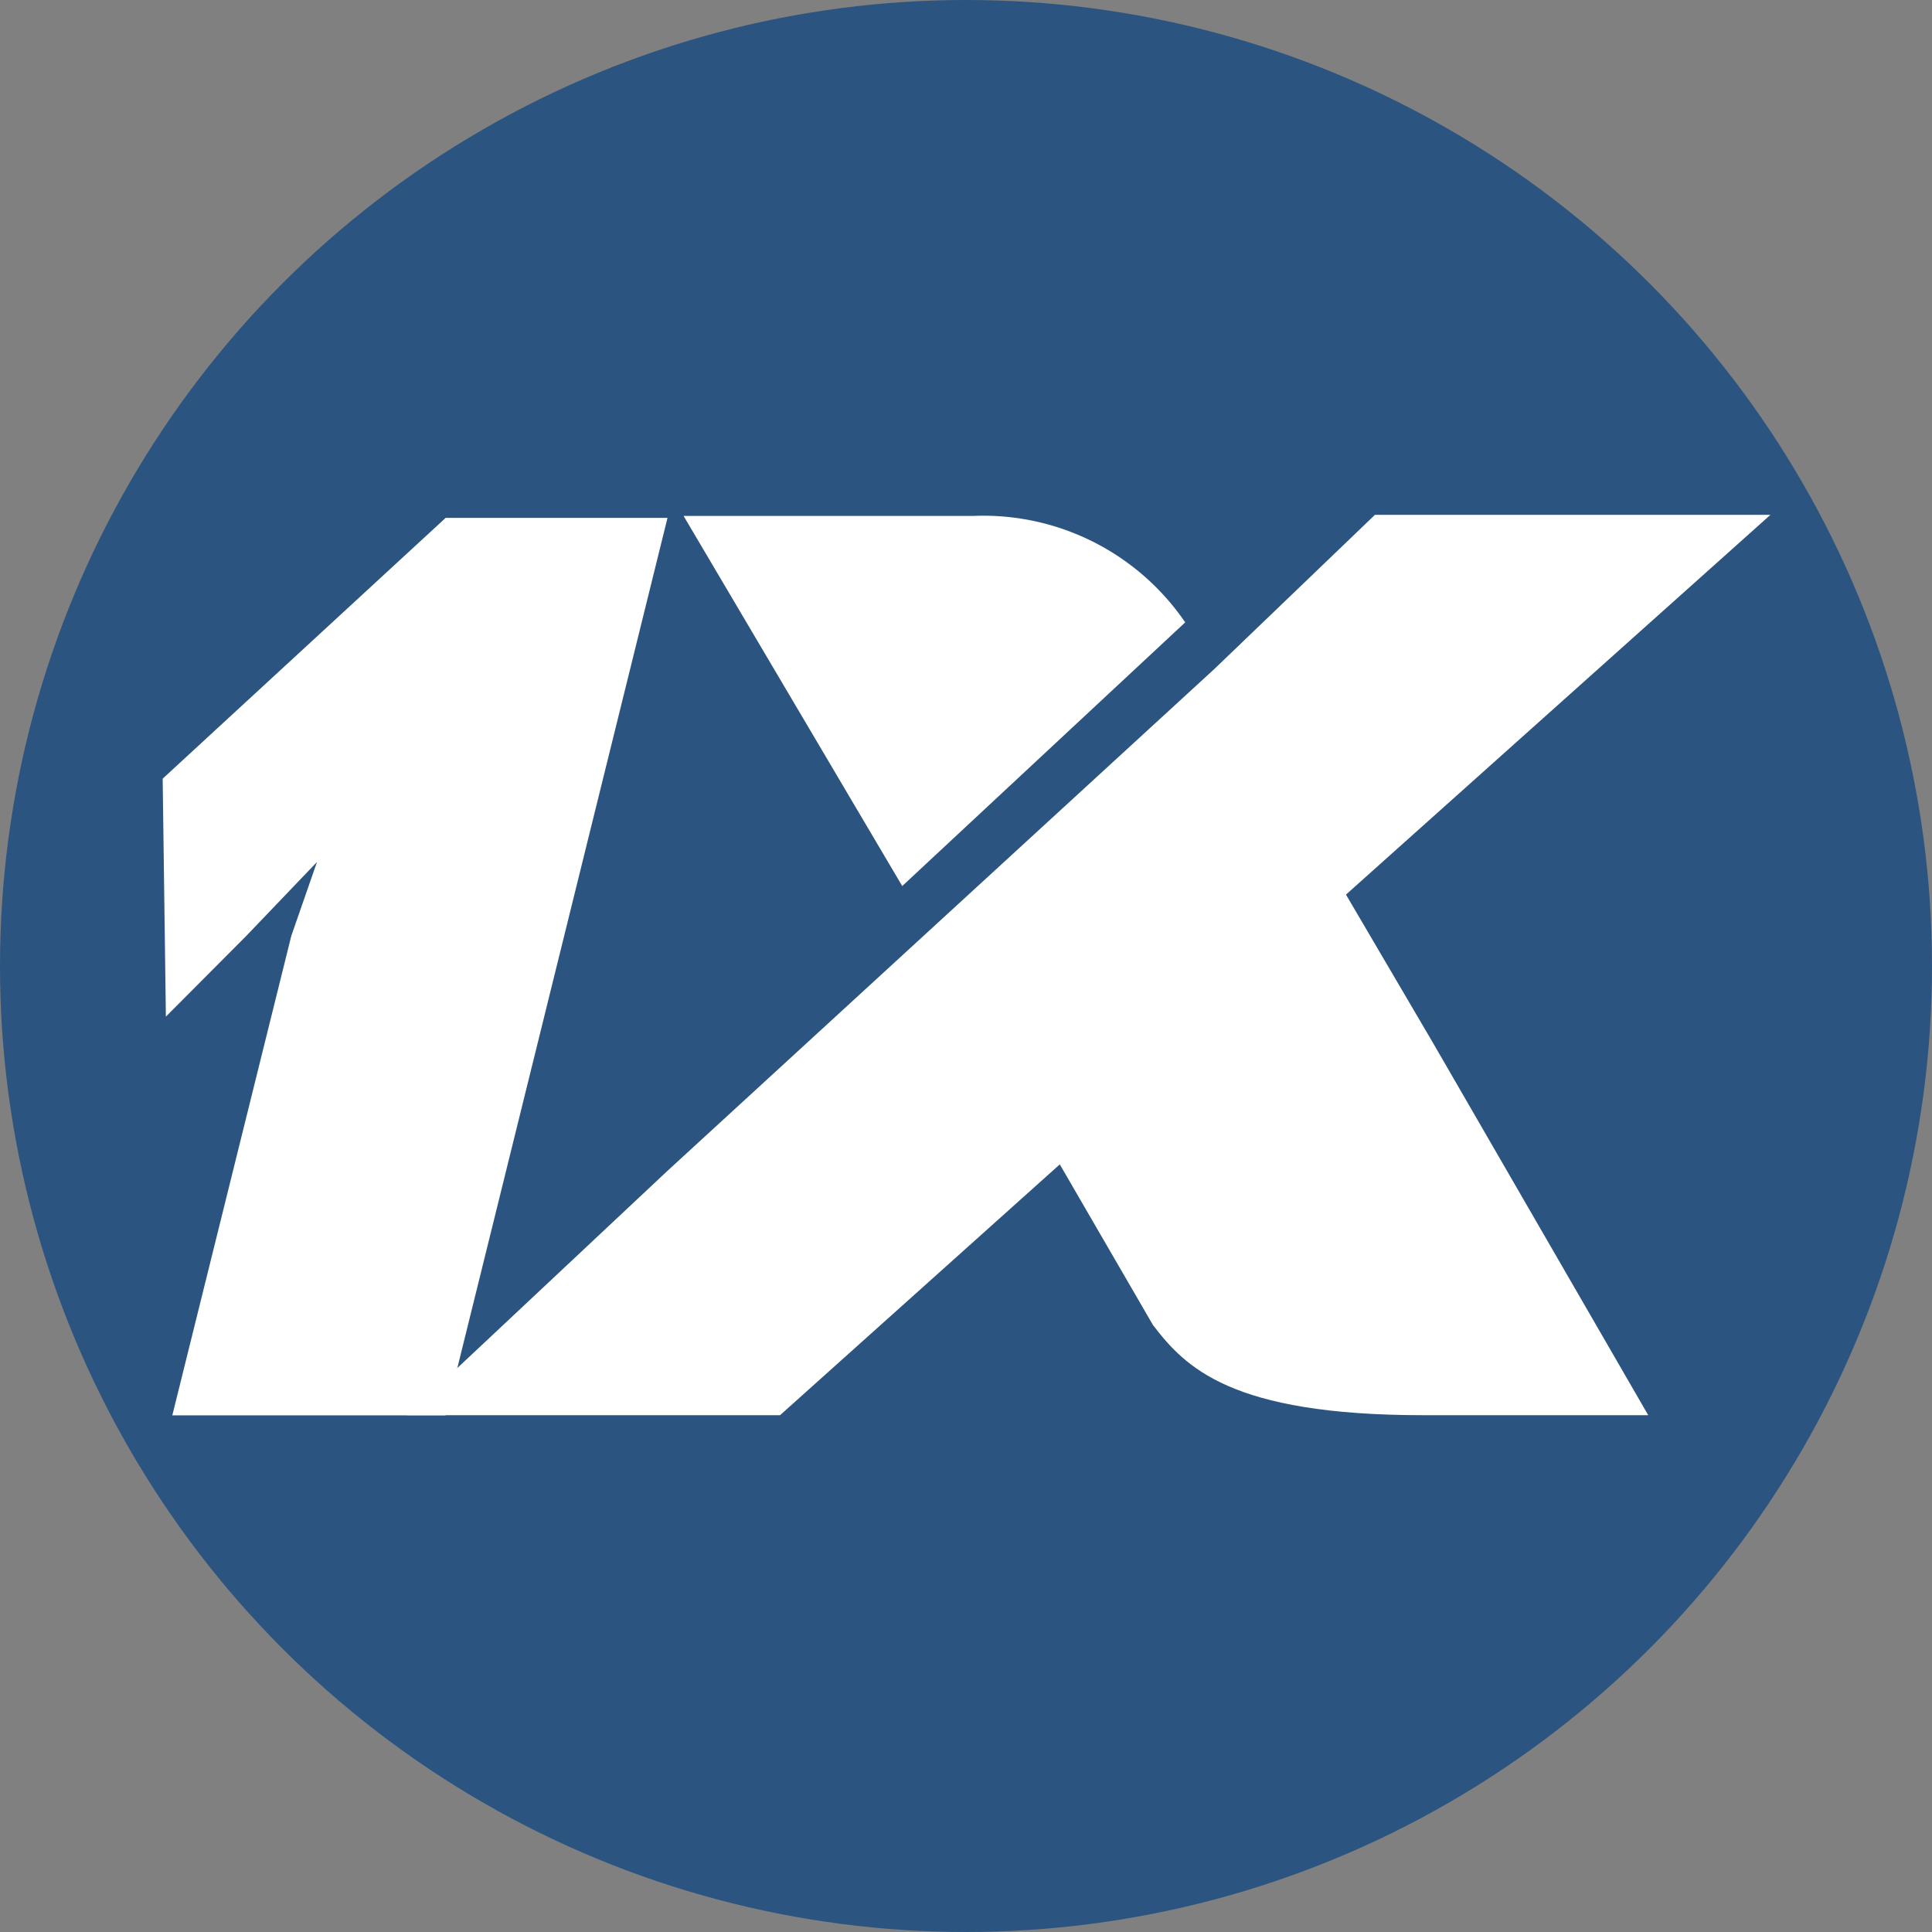
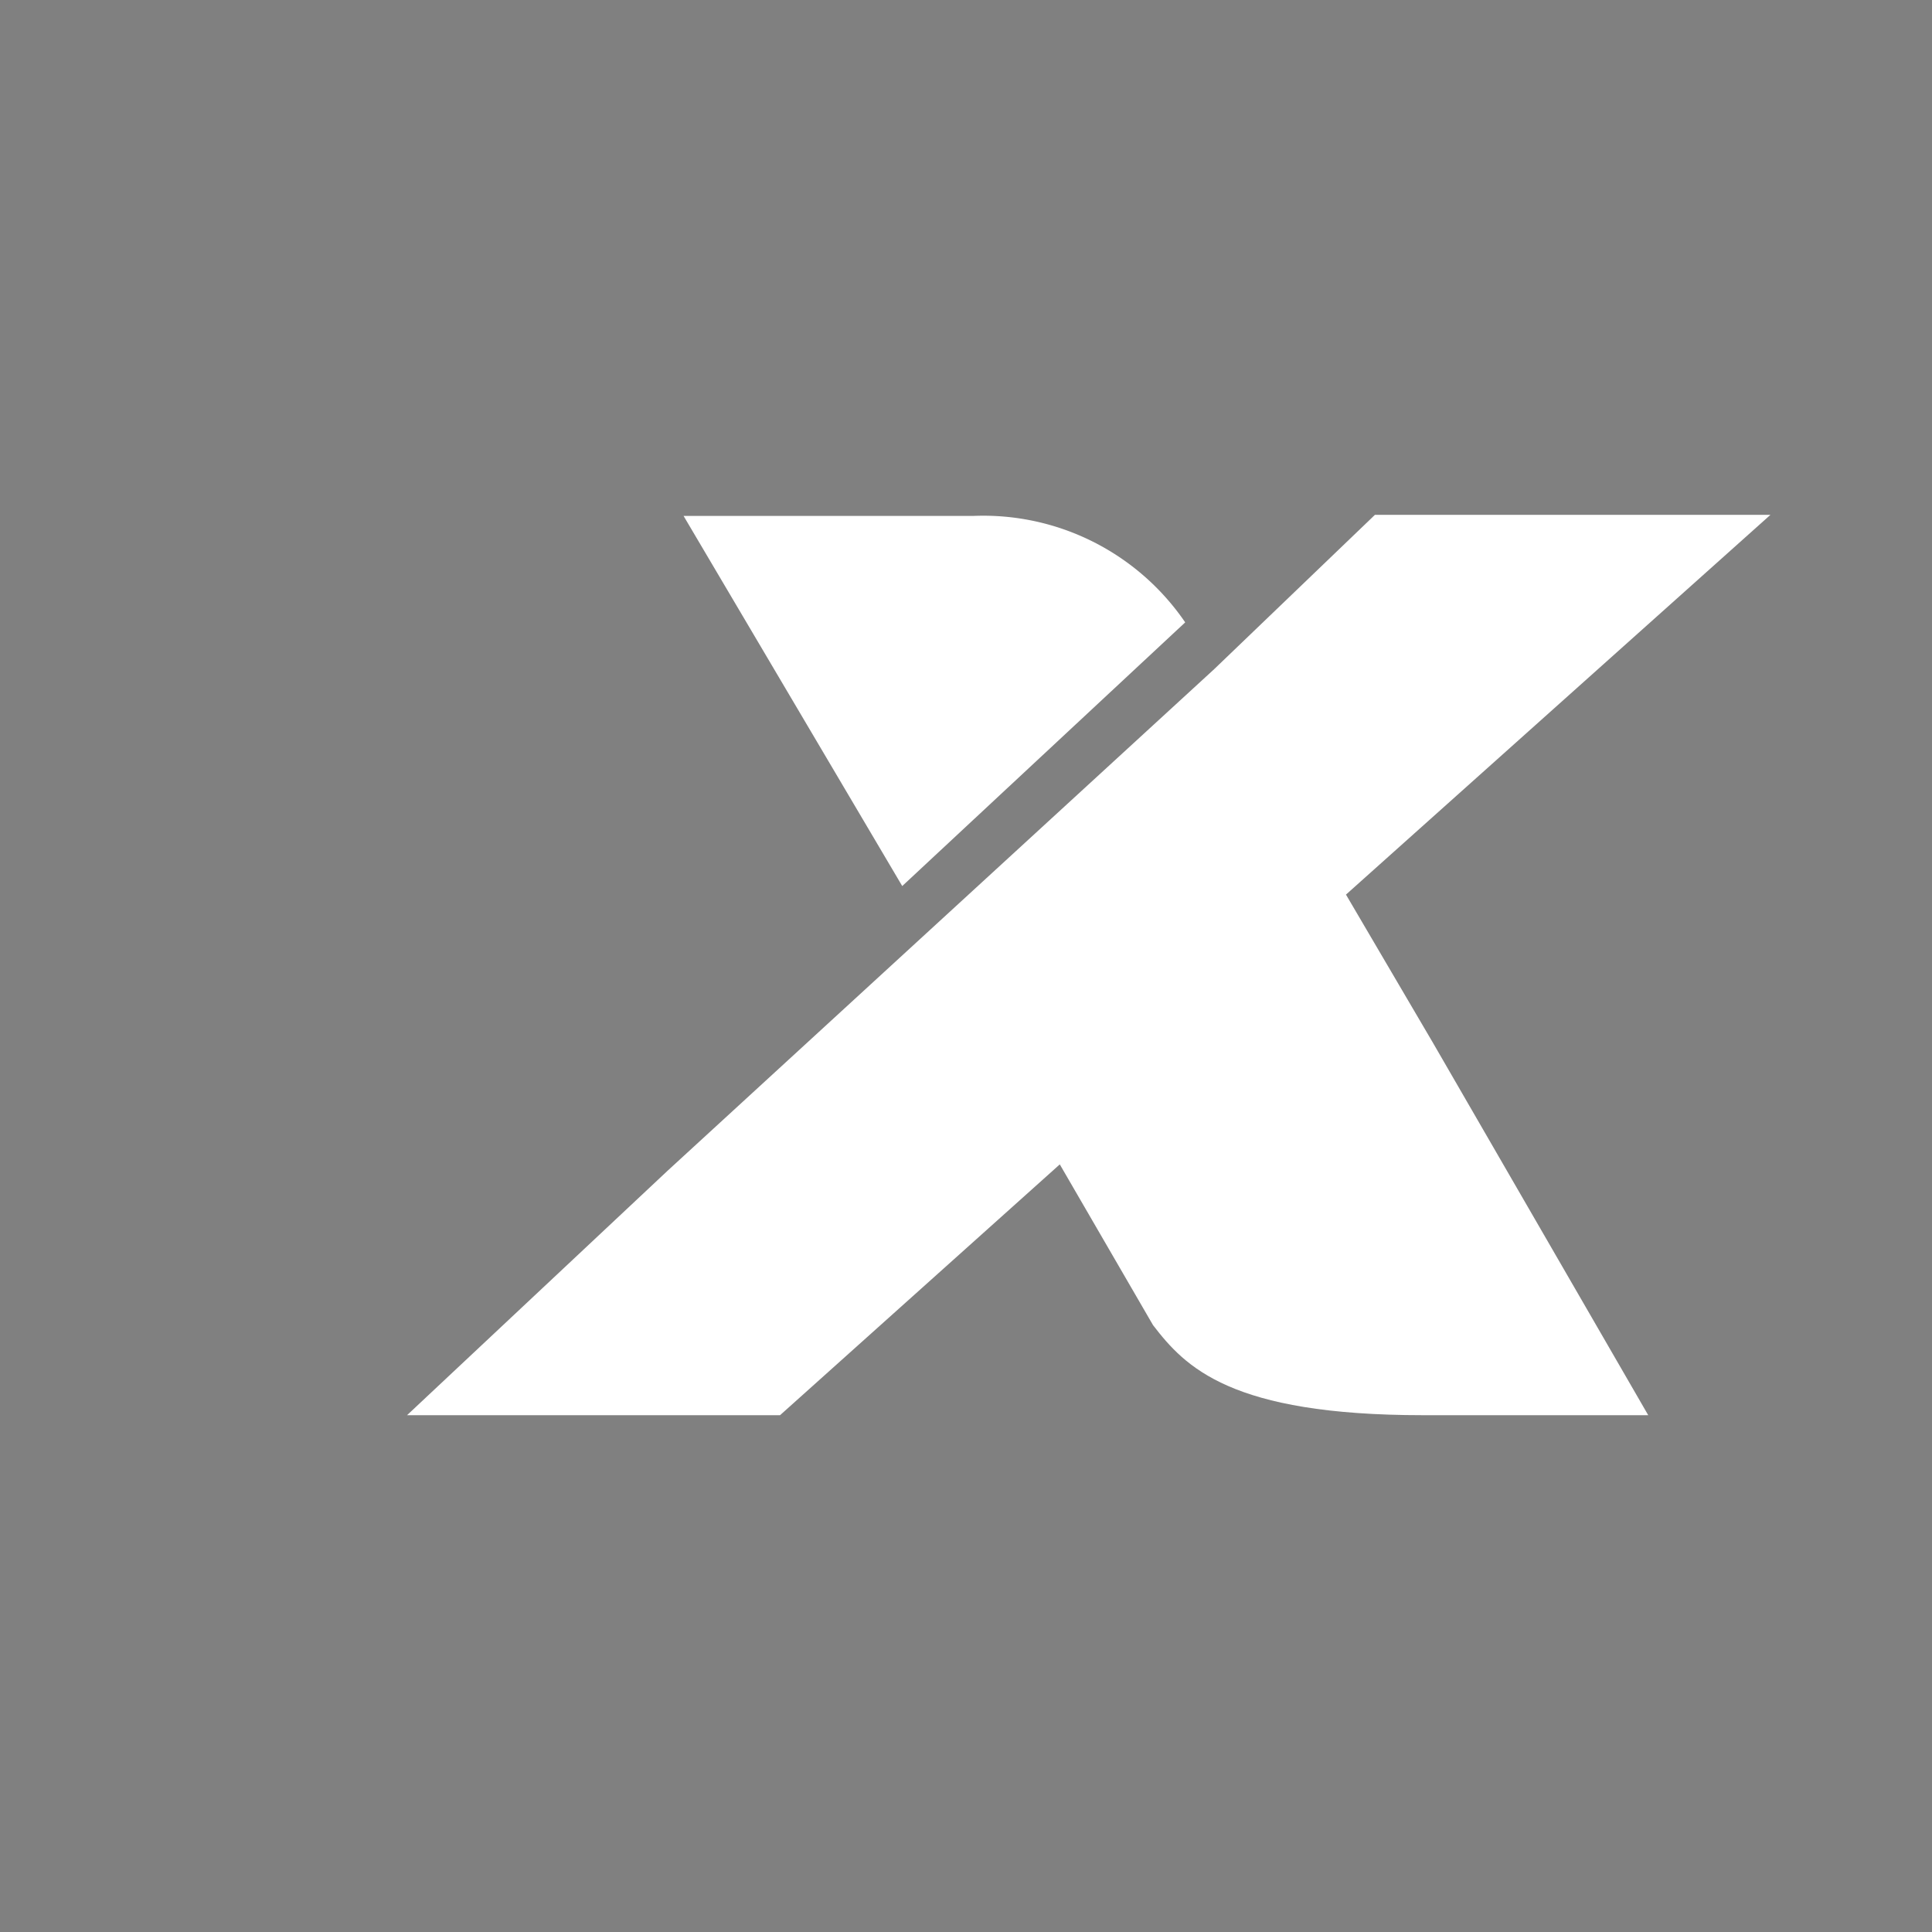
<svg xmlns="http://www.w3.org/2000/svg" id="Layer_1" data-name="Layer 1" viewBox="0 0 989 989">
  <rect x="0" y="0" width="989" height="989" fill="#808080" stroke="none" />
  <defs>
    <style>
      .cls-1 {
        fill: #2b5580;
      }

      .cls-2 {
        fill: #fff;
      }
    </style>
  </defs>
-   <circle class="cls-1" cx="494.5" cy="494.5" r="494.5" />
-   <path class="cls-2" d="M233.122,730.519H93.21l60.903-245.423,13.168-37.859L131.069,485.096,89.918,526.411l-1.646-121.806L233.122,271.113H346.698Z" transform="translate(-5 -6)" />
  <path class="cls-2" d="M738.452,539.669,694.01,463.952,911.285,269.556H708.824l-82.301,79.009h0L346.698,605.346l-133.328,125.098H404.309l143.204-128.39L595.248,684.355c16.46,21.398,39.505,46.089,138.266,46.089H848.736Z" transform="translate(-5 -6)" />
  <path class="cls-2" d="M611.708,324.596h0a125.098,125.098,0,0,0-108.638-54.483H354.928L466.858,459.57Z" transform="translate(-5 -6)" />
</svg>